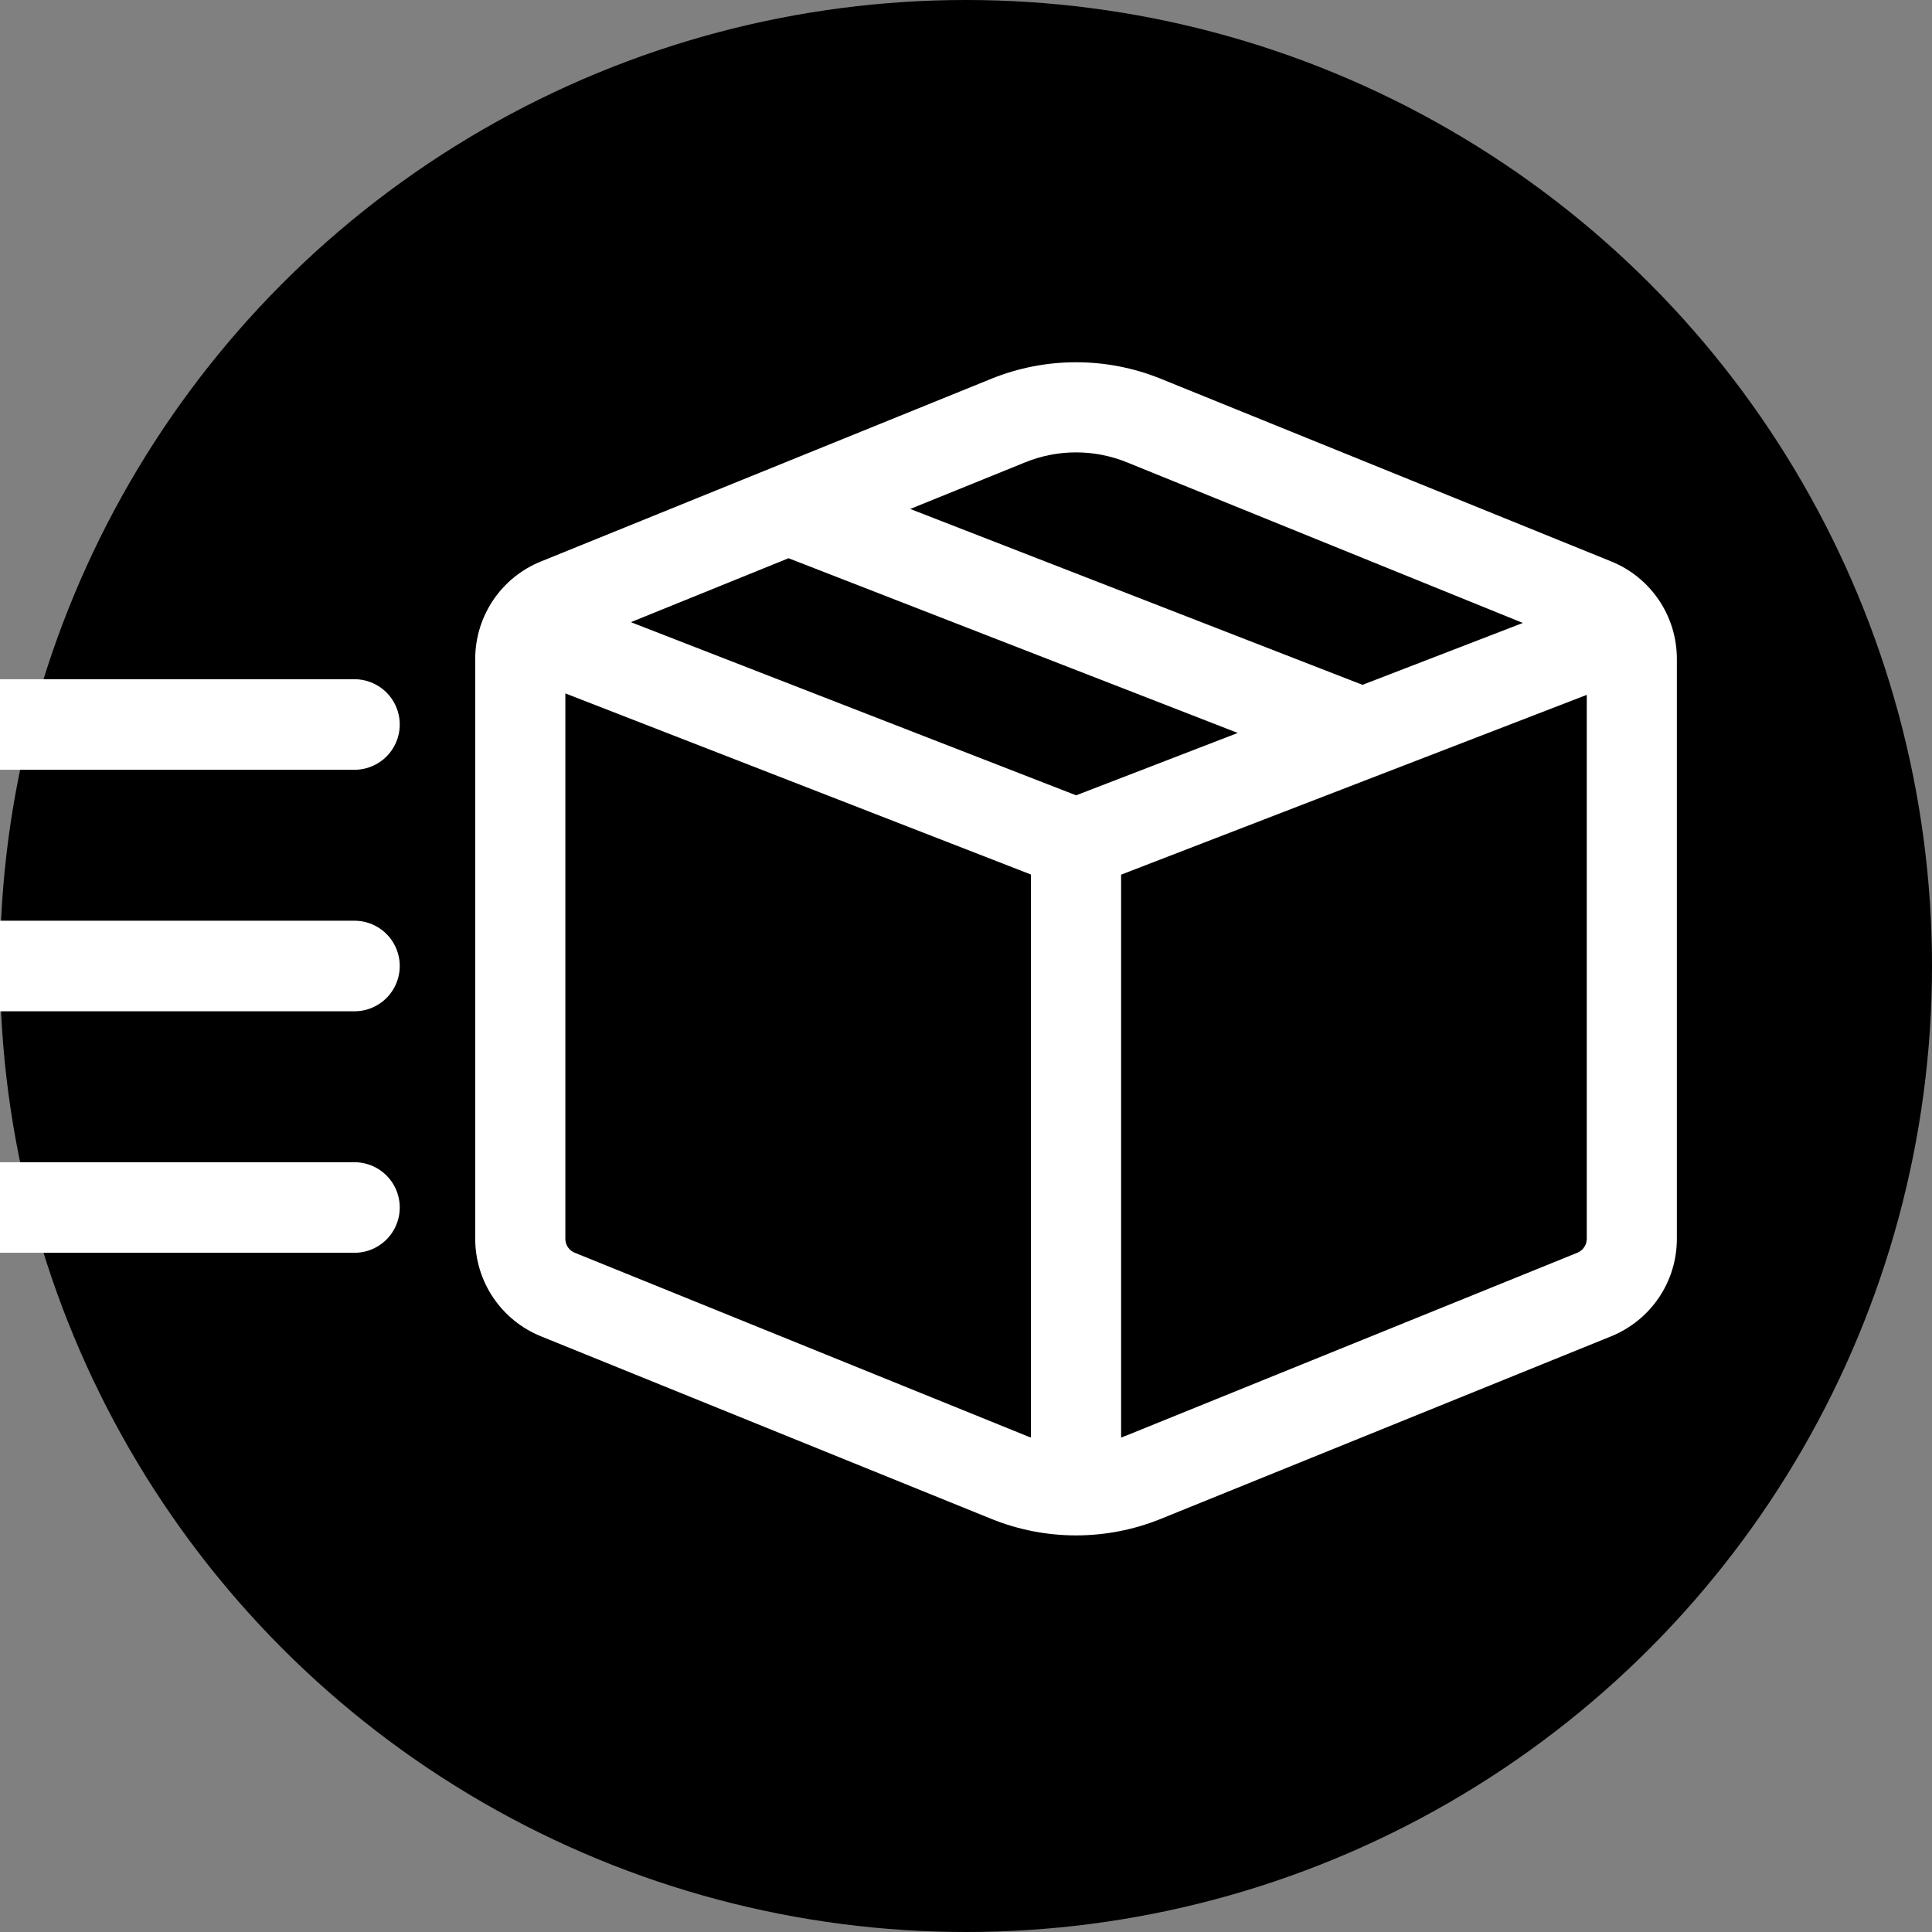
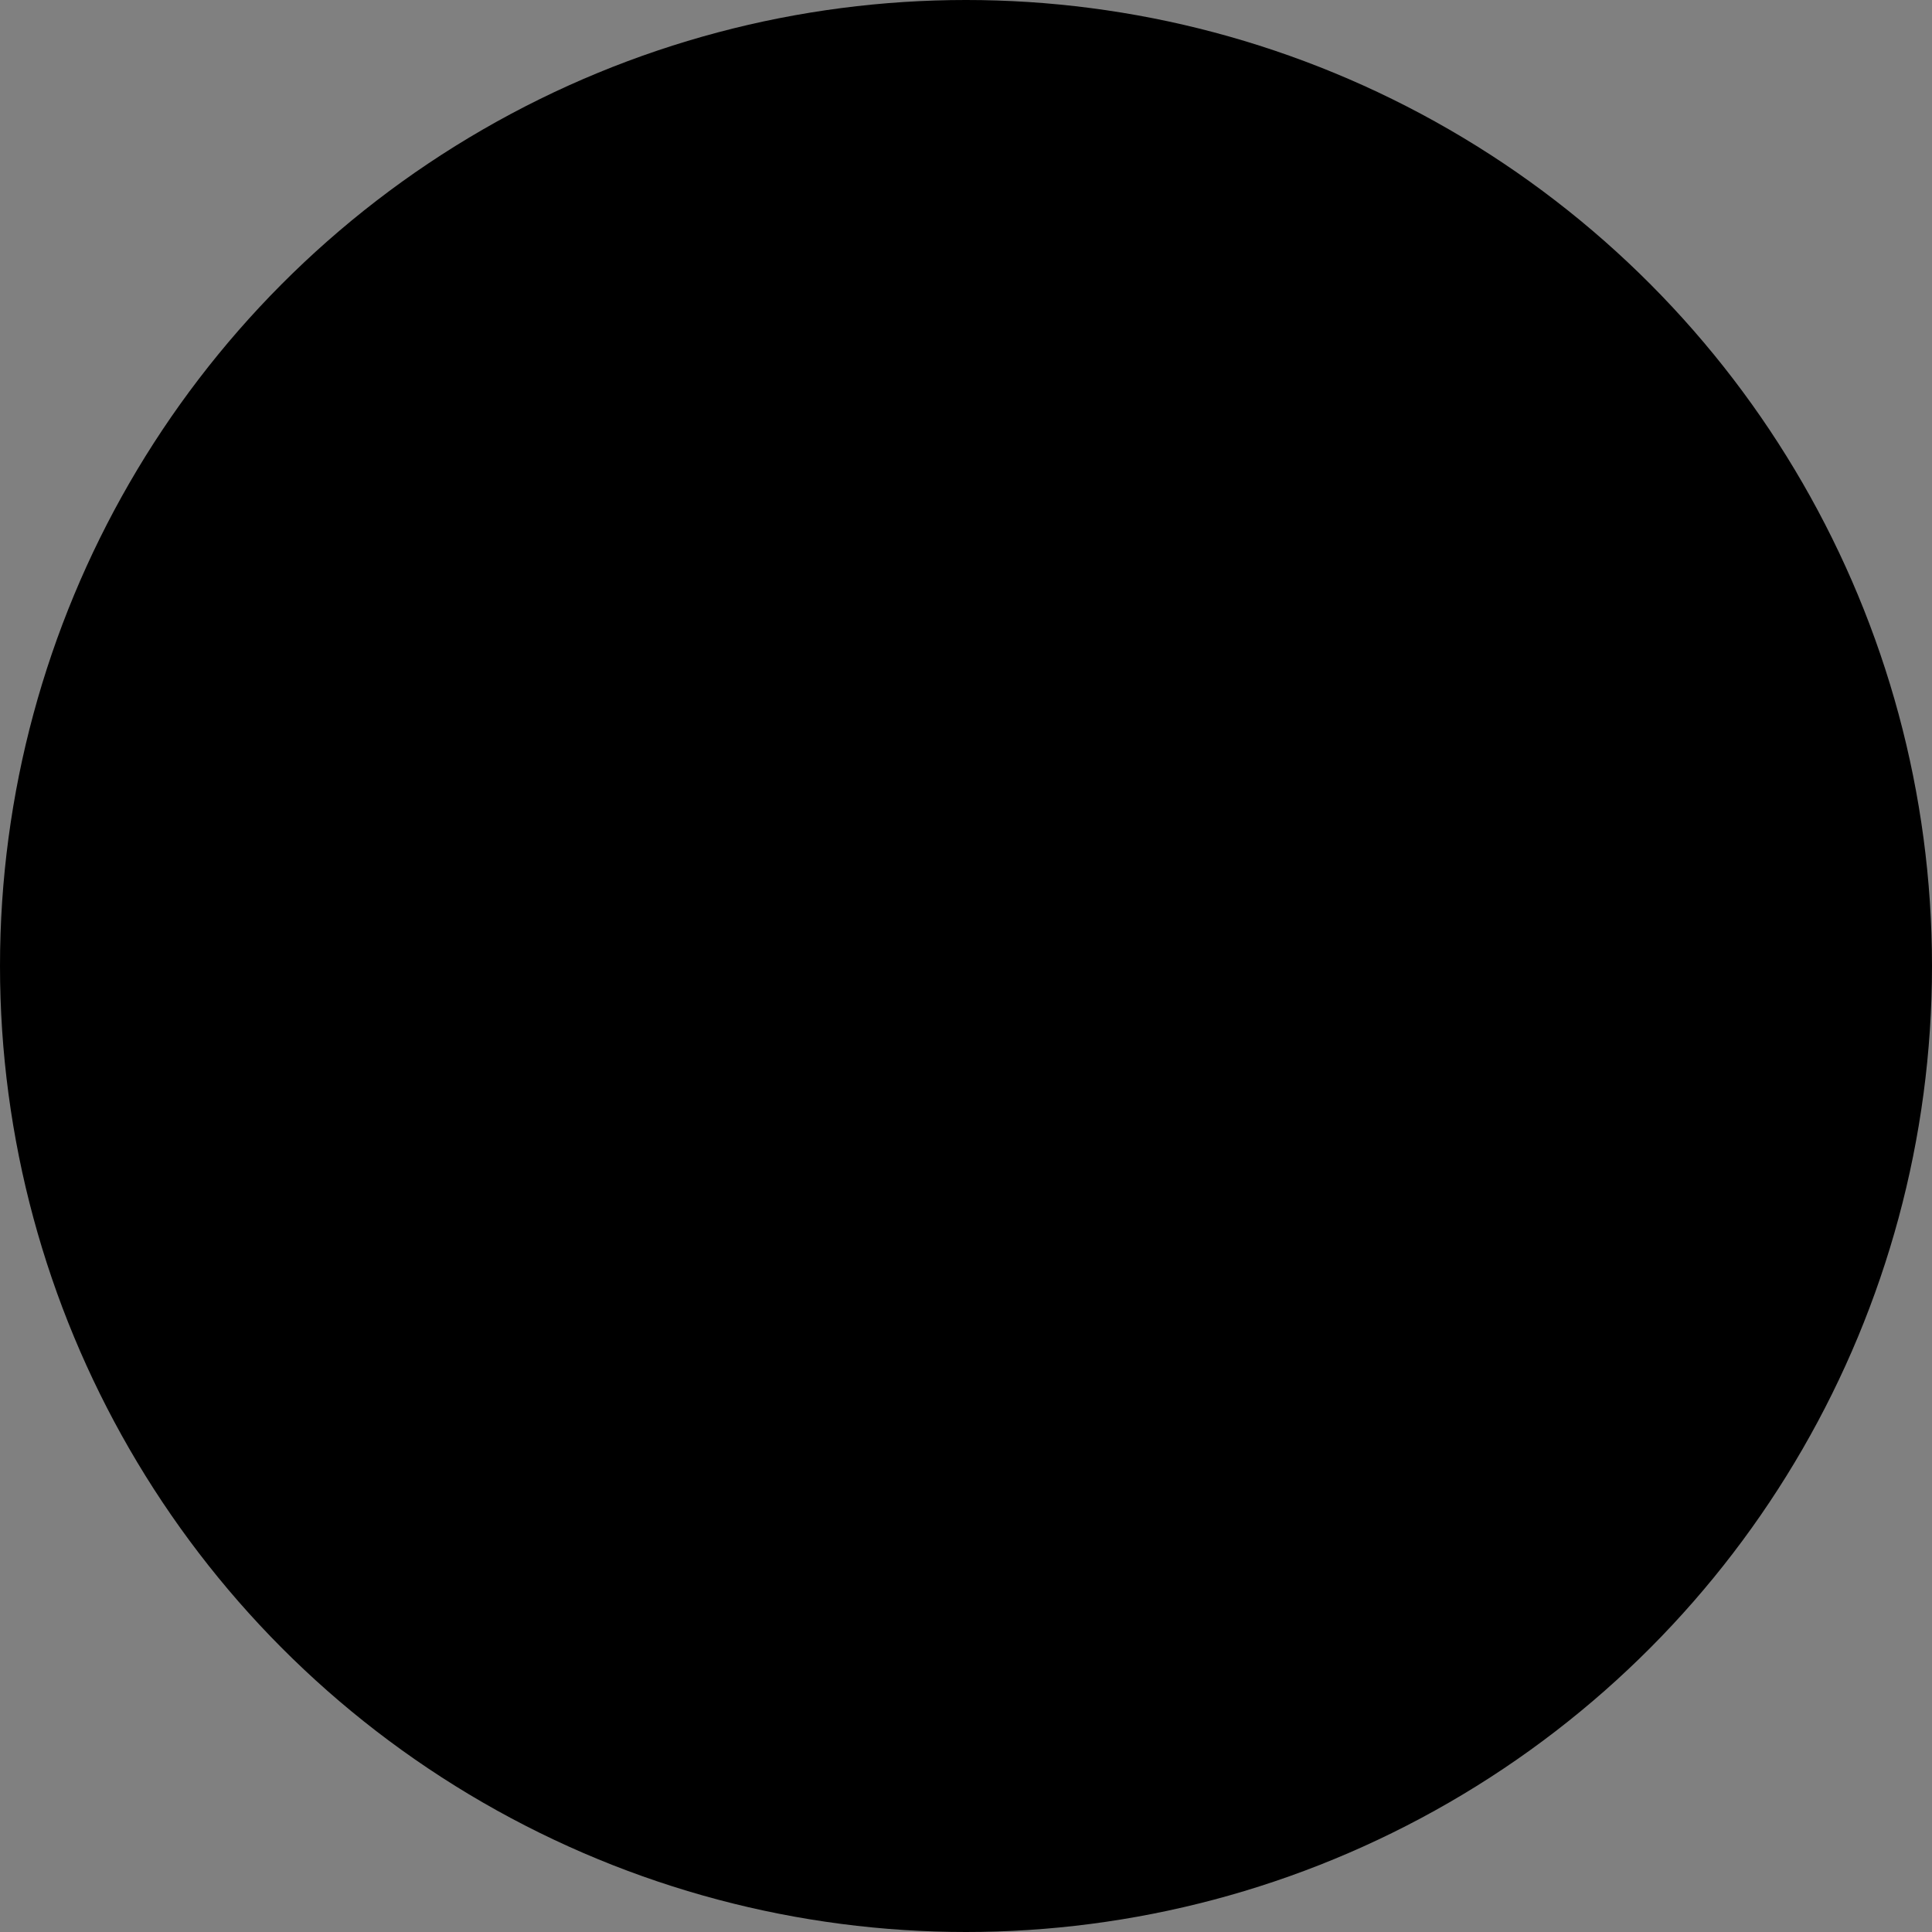
<svg xmlns="http://www.w3.org/2000/svg" version="1.1" width="32" height="32">
  <rect width="100%" height="100%" fill="#808080" stroke="none" />
  <svg width="32" height="32" viewBox="0 0 32 32" fill="none">
    <mask id="SvgjsMask1001" style="mask-type:alpha" maskUnits="userSpaceOnUse" x="0" y="0" width="32" height="32">
-       <circle cx="16" cy="16" r="16" fill="black" />
-     </mask>
+       </mask>
    <g mask="url(#mask0_134_138)">
      <circle cx="16" cy="16" r="16" fill="black" />
-       <path d="M-0.129 12H5.871" stroke="white" stroke-width="1.5" stroke-linecap="round" />
-       <path d="M-0.129 16H5.871" stroke="white" stroke-width="1.5" stroke-linecap="round" />
-       <path d="M-0.129 20H5.871" stroke="white" stroke-width="1.5" stroke-linecap="round" />
-       <path d="M16.421 6.273C17.32 5.909 18.326 5.909 19.225 6.273L26.687 9.299C27.008 9.429 27.283 9.652 27.477 9.94C27.671 10.227 27.774 10.566 27.774 10.913V20.519C27.774 20.866 27.671 21.205 27.477 21.492C27.283 21.779 27.008 22.002 26.687 22.133L19.225 25.158C18.326 25.522 17.32 25.522 16.421 25.158L8.959 22.133C8.637 22.002 8.362 21.779 8.168 21.491C7.975 21.204 7.871 20.865 7.871 20.518V10.914C7.871 10.567 7.975 10.228 8.168 9.941C8.362 9.653 8.637 9.43 8.959 9.3L16.421 6.273ZM18.664 7.657C18.124 7.438 17.521 7.438 16.982 7.657L15.076 8.43L22.567 11.343L25.223 10.318L18.664 7.657ZM20.501 12.14L13.061 9.246L10.449 10.305L17.824 13.173L20.501 12.14ZM9.364 20.519C9.364 20.569 9.379 20.617 9.406 20.658C9.434 20.699 9.473 20.731 9.519 20.749L16.982 23.774C17.013 23.788 17.045 23.8 17.076 23.81V14.485L9.364 11.485V20.519ZM18.664 23.774L26.127 20.749C26.172 20.73 26.212 20.699 26.239 20.657C26.267 20.616 26.282 20.568 26.282 20.518V11.509L18.569 14.487V23.811L18.664 23.774Z" fill="white" />
    </g>
  </svg>
  <style>@media (prefers-color-scheme: light) { :root { filter: none; } } @media (prefers-color-scheme: dark) { :root { filter: none; } } </style>
</svg>